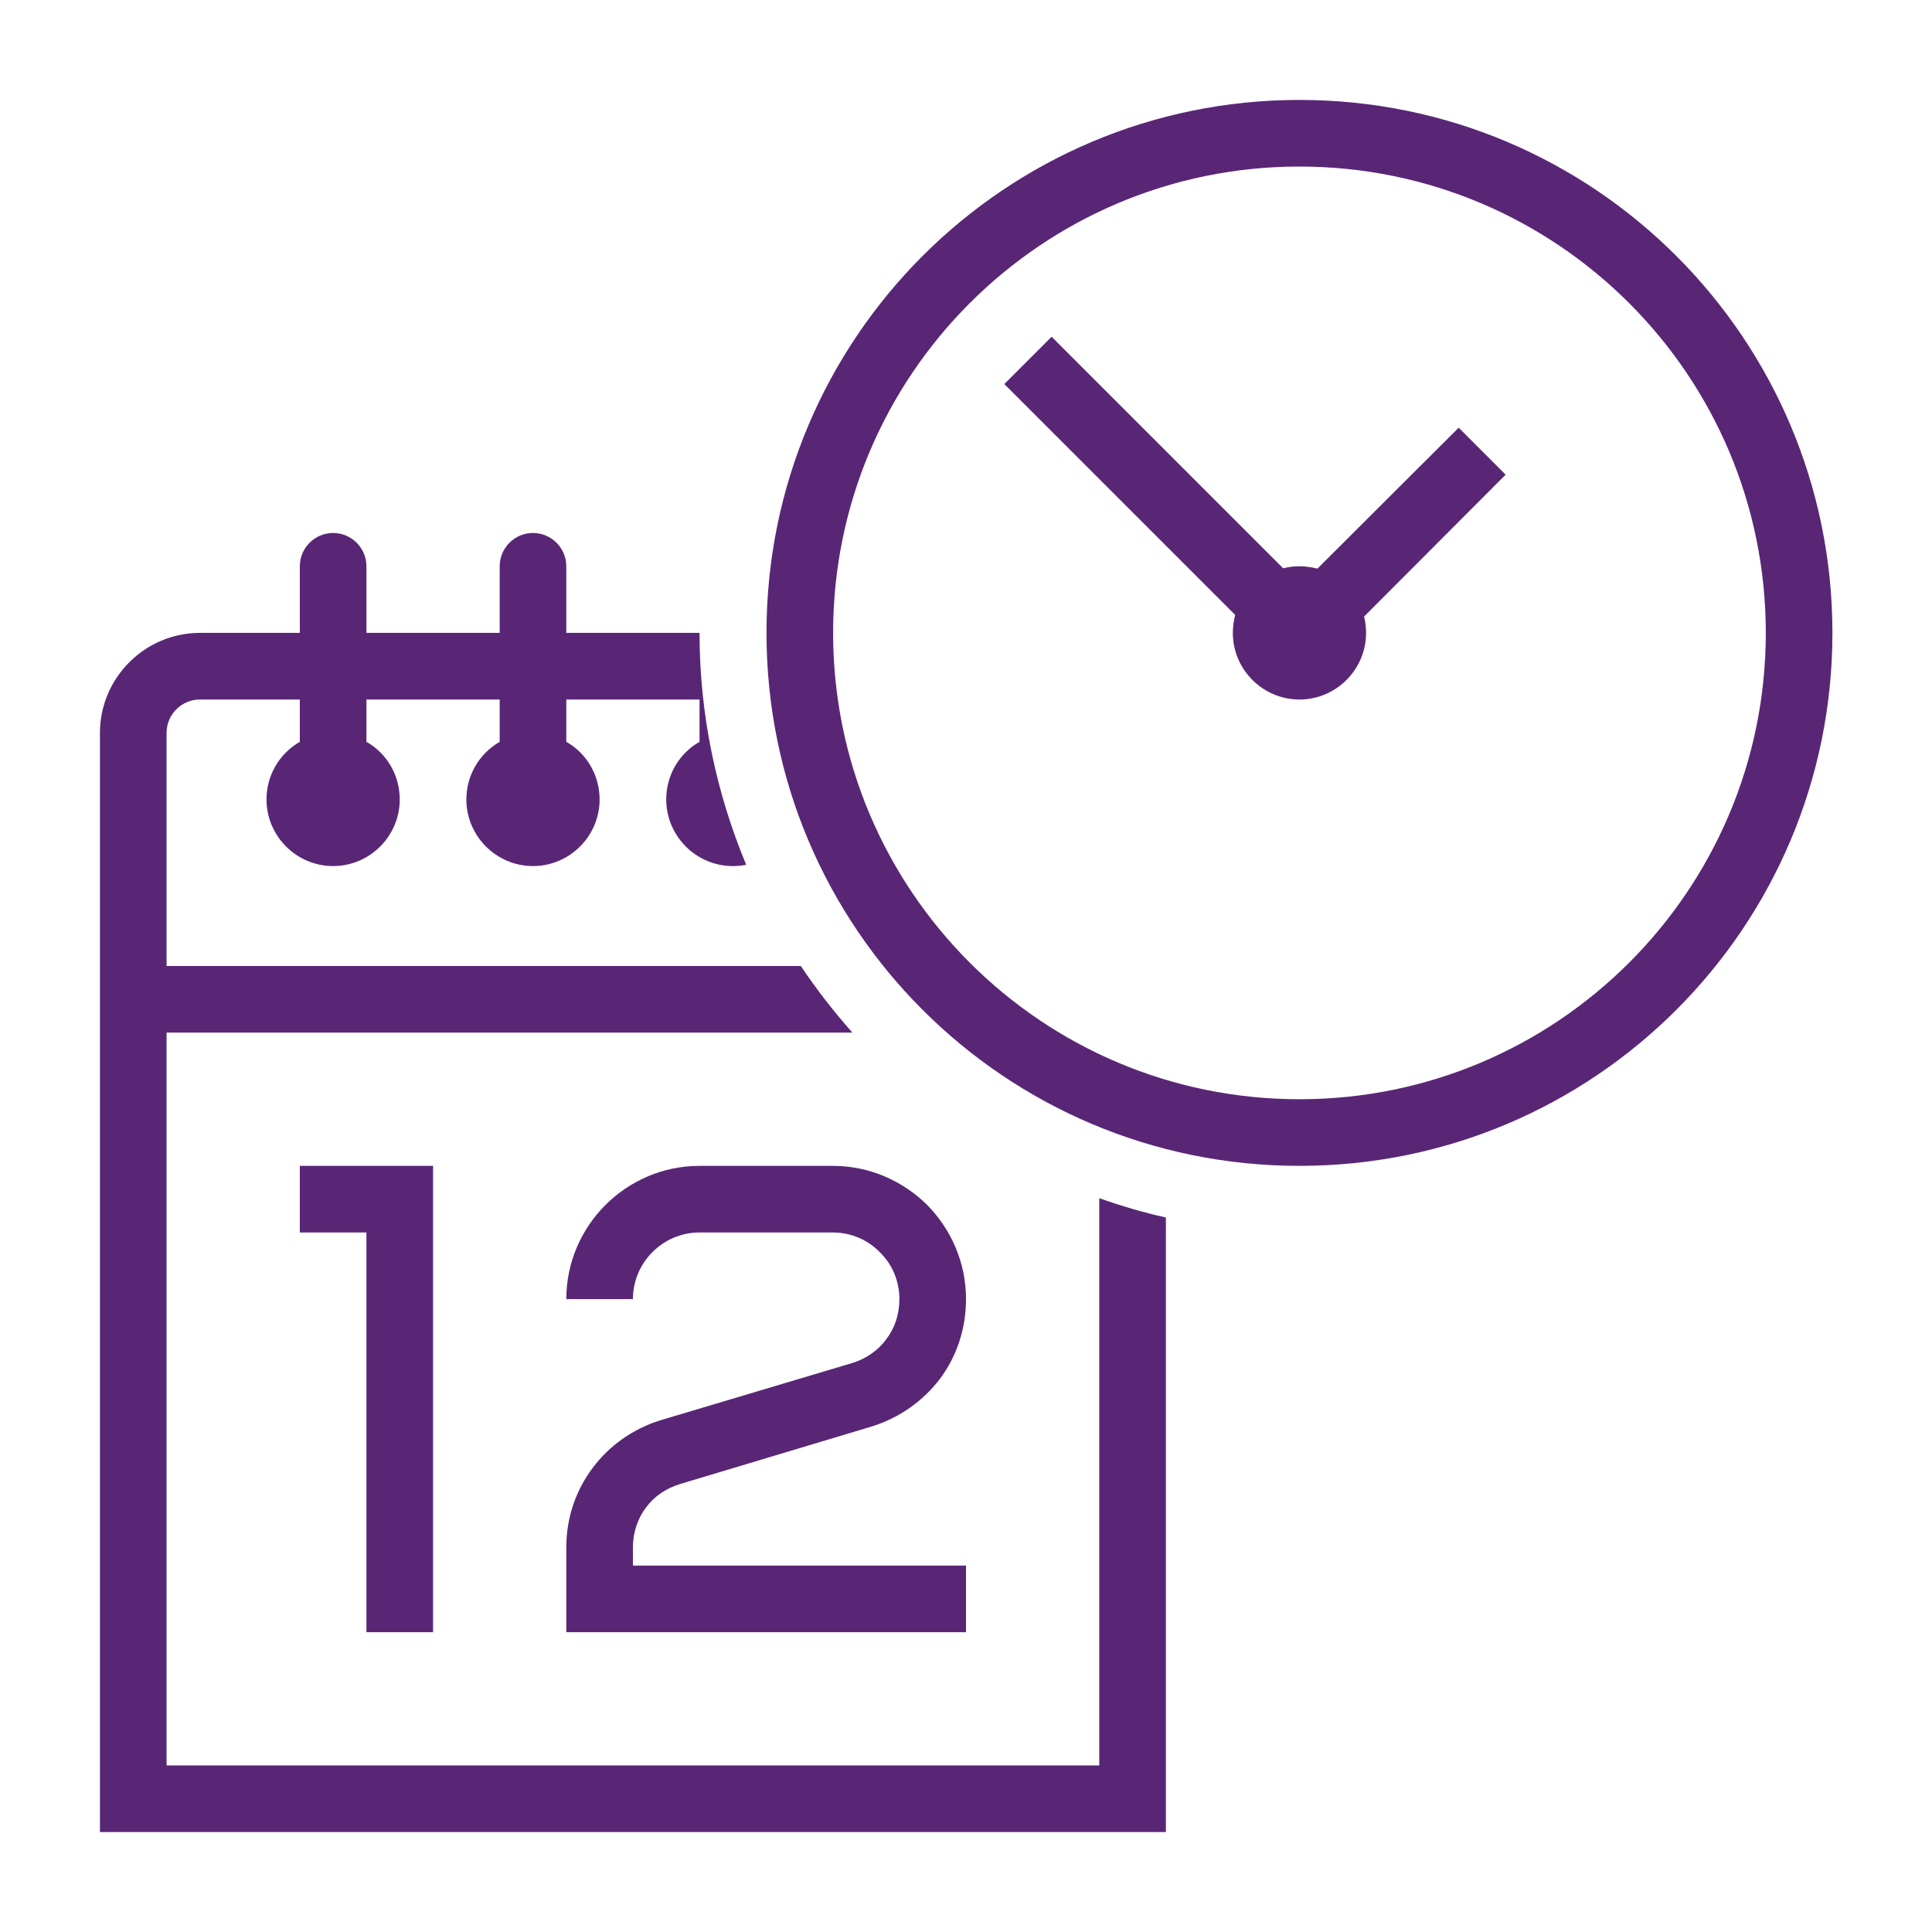
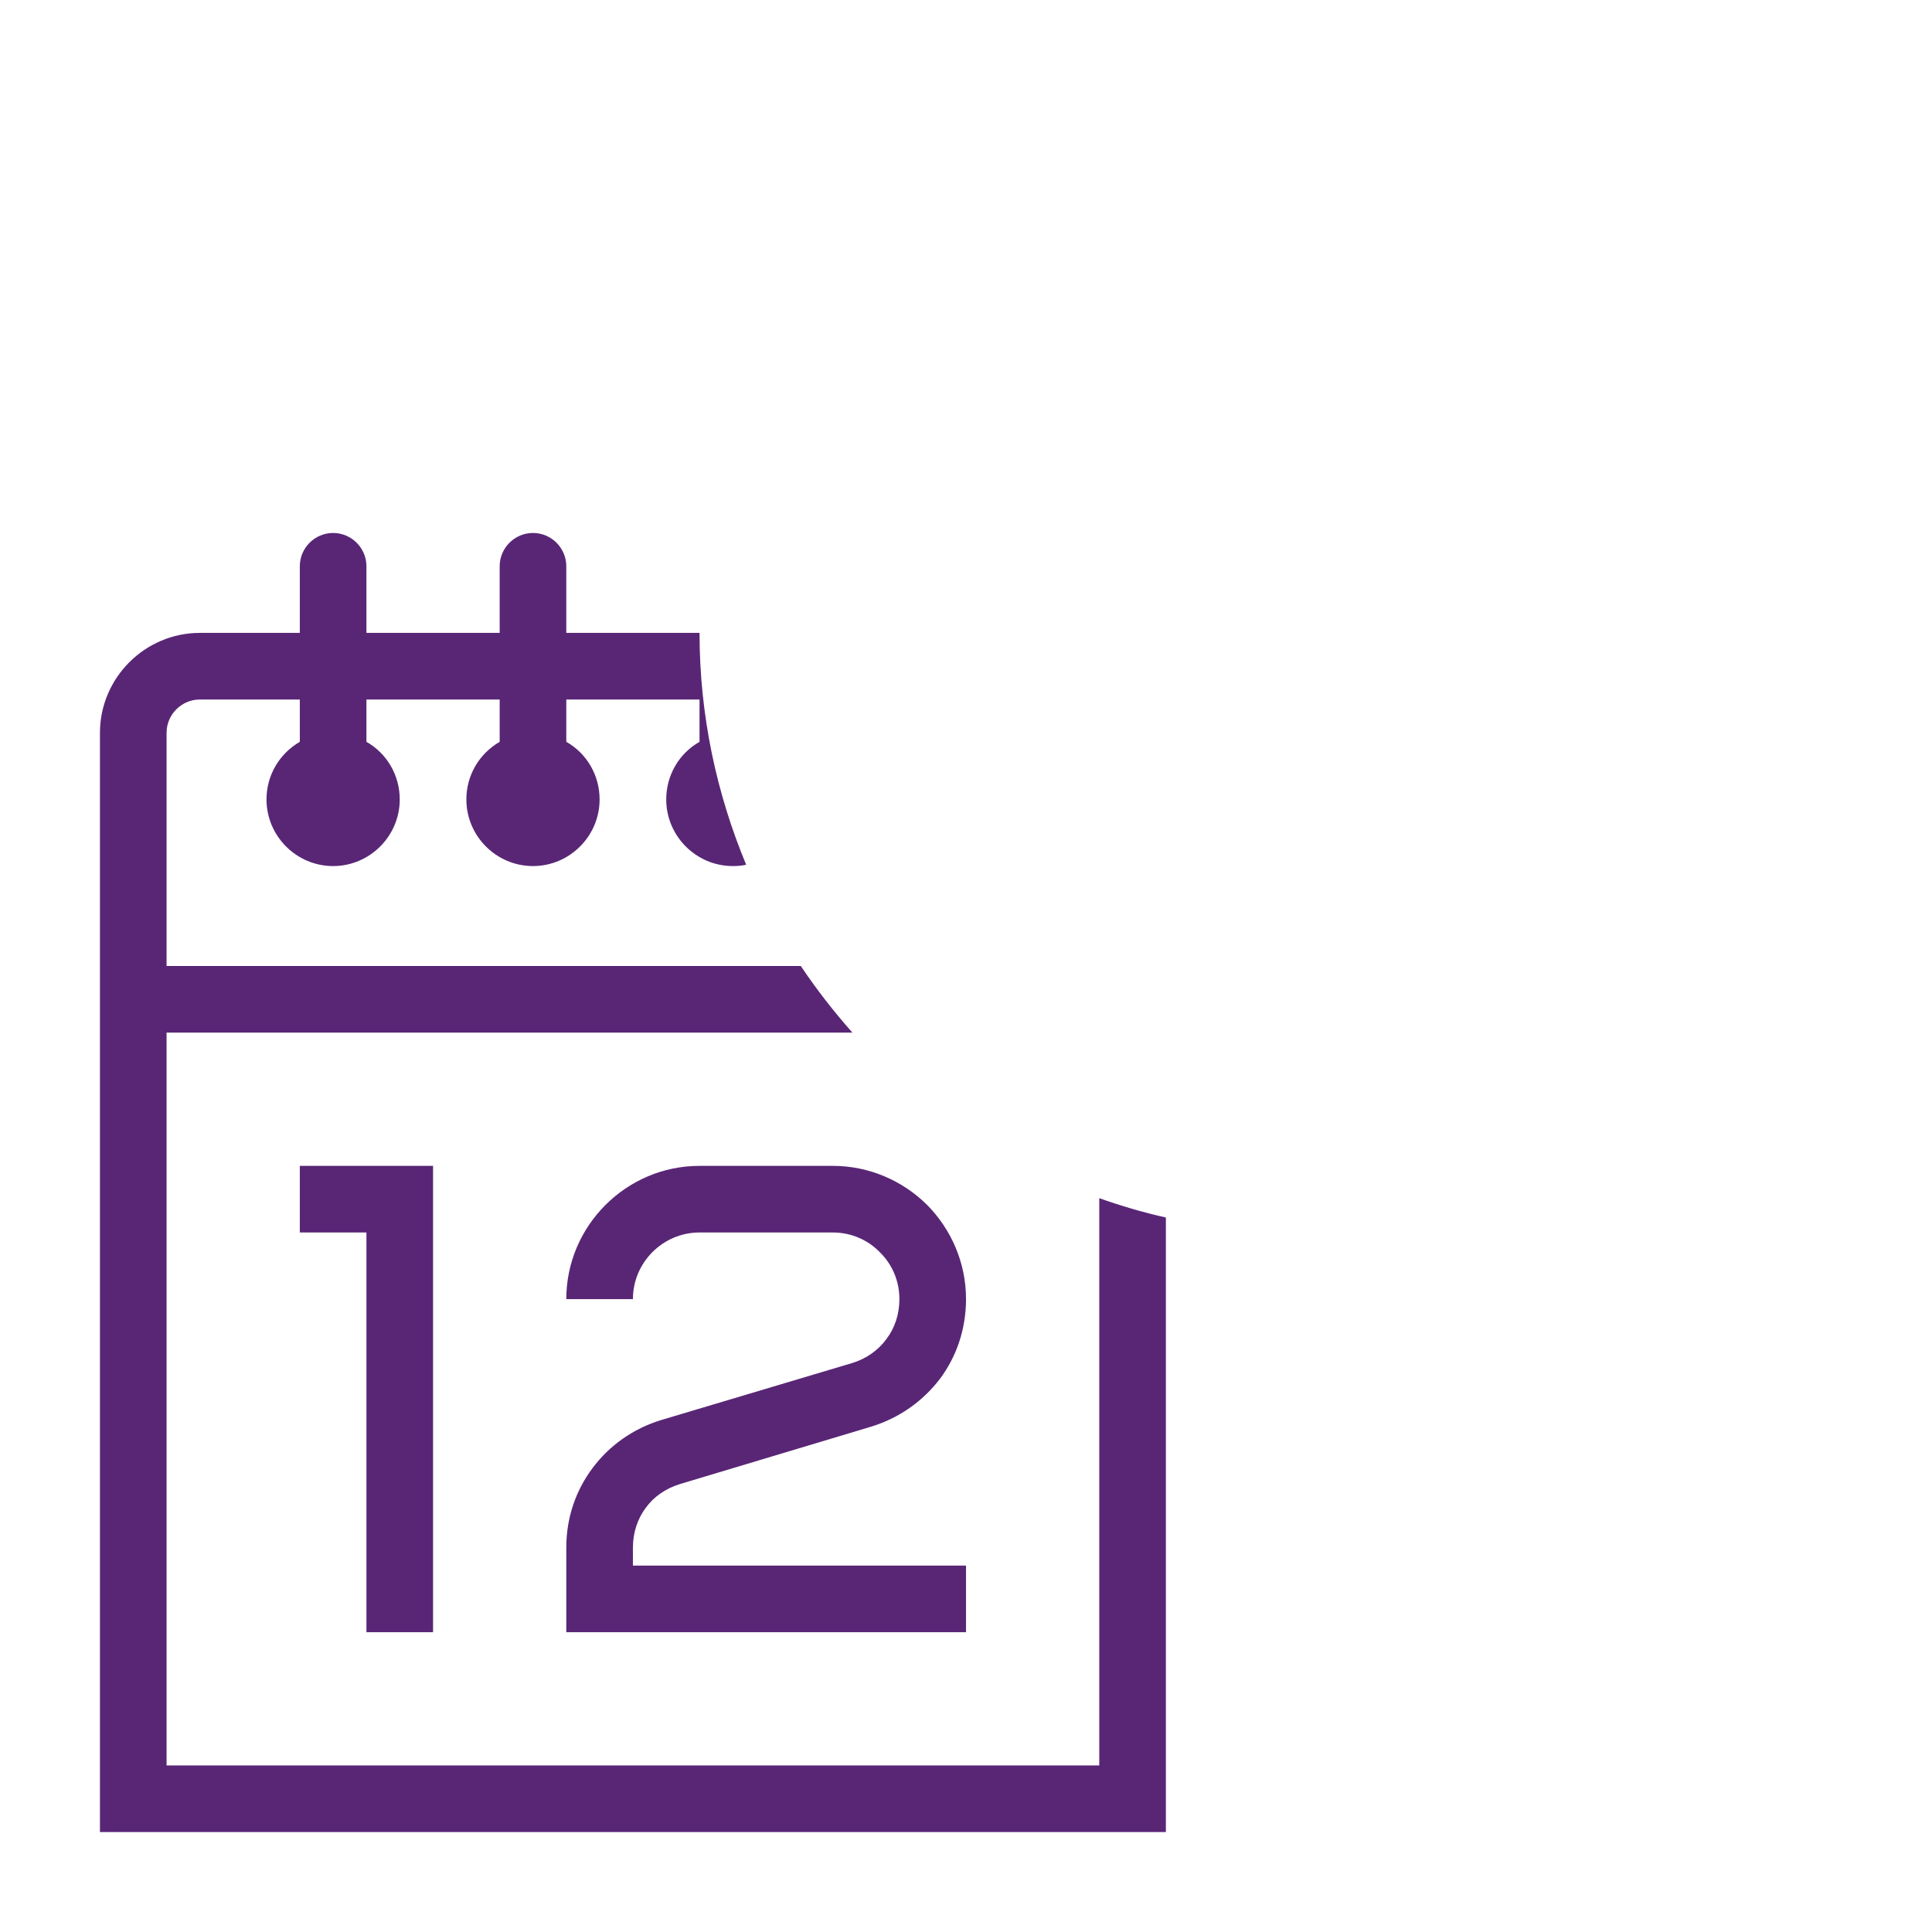
<svg xmlns="http://www.w3.org/2000/svg" width="100%" height="100%" viewBox="0 0 580 580" version="1.1" xml:space="preserve" style="fill-rule:evenodd;clip-rule:evenodd;stroke-linejoin:round;stroke-miterlimit:1.414;">
  <g id="curve29" transform="matrix(1,0,0,1,0.006,0)">
    <path d="M90,350L130,350L130,490L110,490L110,370L90,370L90,350ZM210,190C210,214.7 215.1,238.2 224,259.6C222.7,259.9 221.4,260 220,260C209,260 200,251 200,240C200,232.8 203.8,226.2 210,222.7L210,210L170,210L170,222.7C176.2,226.2 180,232.8 180,240C180,251 171,260 160,260C149,260 140,251 140,240C140,232.8 143.8,226.3 150,222.7L150,210L110,210L110,222.7C116.2,226.2 120,232.8 120,240C120,251 111,260 100,260C89,260 80,251 80,240C80,232.8 83.8,226.3 90,222.7L90,210L60,210C54.5,210 50,214.5 50,220L50,290L240.4,290C245.1,297 250.3,303.7 255.9,310L50,310L50,530L330,530L330,359.7C336.5,362 343.2,364 350,365.5L350,550L30,550C30,440 30,330 30,220C30,203.5 43.5,190 60,190L90,190L90,170C90,164.5 94.5,160 100,160C105.5,160 110,164.5 110,170L110,190L150,190L150,170C150,164.5 154.5,160 160,160C165.5,160 170,164.5 170,170L170,190L210,190ZM170,390C170,368 188,350 210,350L250,350C261,350 271,354.5 278.3,361.7C285.5,369 290,379 290,390C290,398.9 287.2,407.2 282.2,413.9C277.1,420.6 270,425.7 261.5,428.3L204.2,445.5C199.9,446.8 196.3,449.3 193.9,452.6C191.4,455.9 190,460.1 190,464.6L190,470L290,470L290,490L170,490L170,464.6C170,455.7 172.8,447.5 177.9,440.7C182.9,434 190,428.9 198.5,426.3L255.8,409.2C260.1,407.9 263.7,405.3 266.1,402C268.6,398.7 270,394.6 270,390C270,384.5 267.8,379.5 264.1,375.9C260.5,372.2 255.5,370 250,370L210,370C199,370 190,379 190,390L170,390Z" style="fill:rgb(89,38,118);fill-rule:nonzero;" />
  </g>
  <g id="curve28" transform="matrix(1,0,0,1,0.006,0)">
-     <path d="M315.7,101.1L385.2,170.6C386.8,170.2 388.4,170 390.1,170C392,170 393.8,170.3 395.5,170.7L437.9,128.4L452,142.5L409.5,185.1C409.9,186.7 410.1,188.3 410.1,190C410.1,201 401.1,210 390.1,210C379.1,210 370.1,201 370.1,190C370.1,188.1 370.4,186.3 370.8,184.6L301.5,115.3L315.7,101.1ZM390.1,30C478.5,30 550.1,101.6 550.1,190C550.1,278.4 478.5,350 390.1,350C301.7,350 230.1,278.4 230.1,190C230.1,101.6 301.7,30 390.1,30ZM390.1,50C312.8,50 250.1,112.7 250.1,190C250.1,267.3 312.8,330 390.1,330C467.4,330 530.1,267.3 530.1,190C530.1,112.7 467.4,50 390.1,50Z" style="fill:rgb(89,38,118);fill-rule:nonzero;" />
-   </g>
+     </g>
</svg>